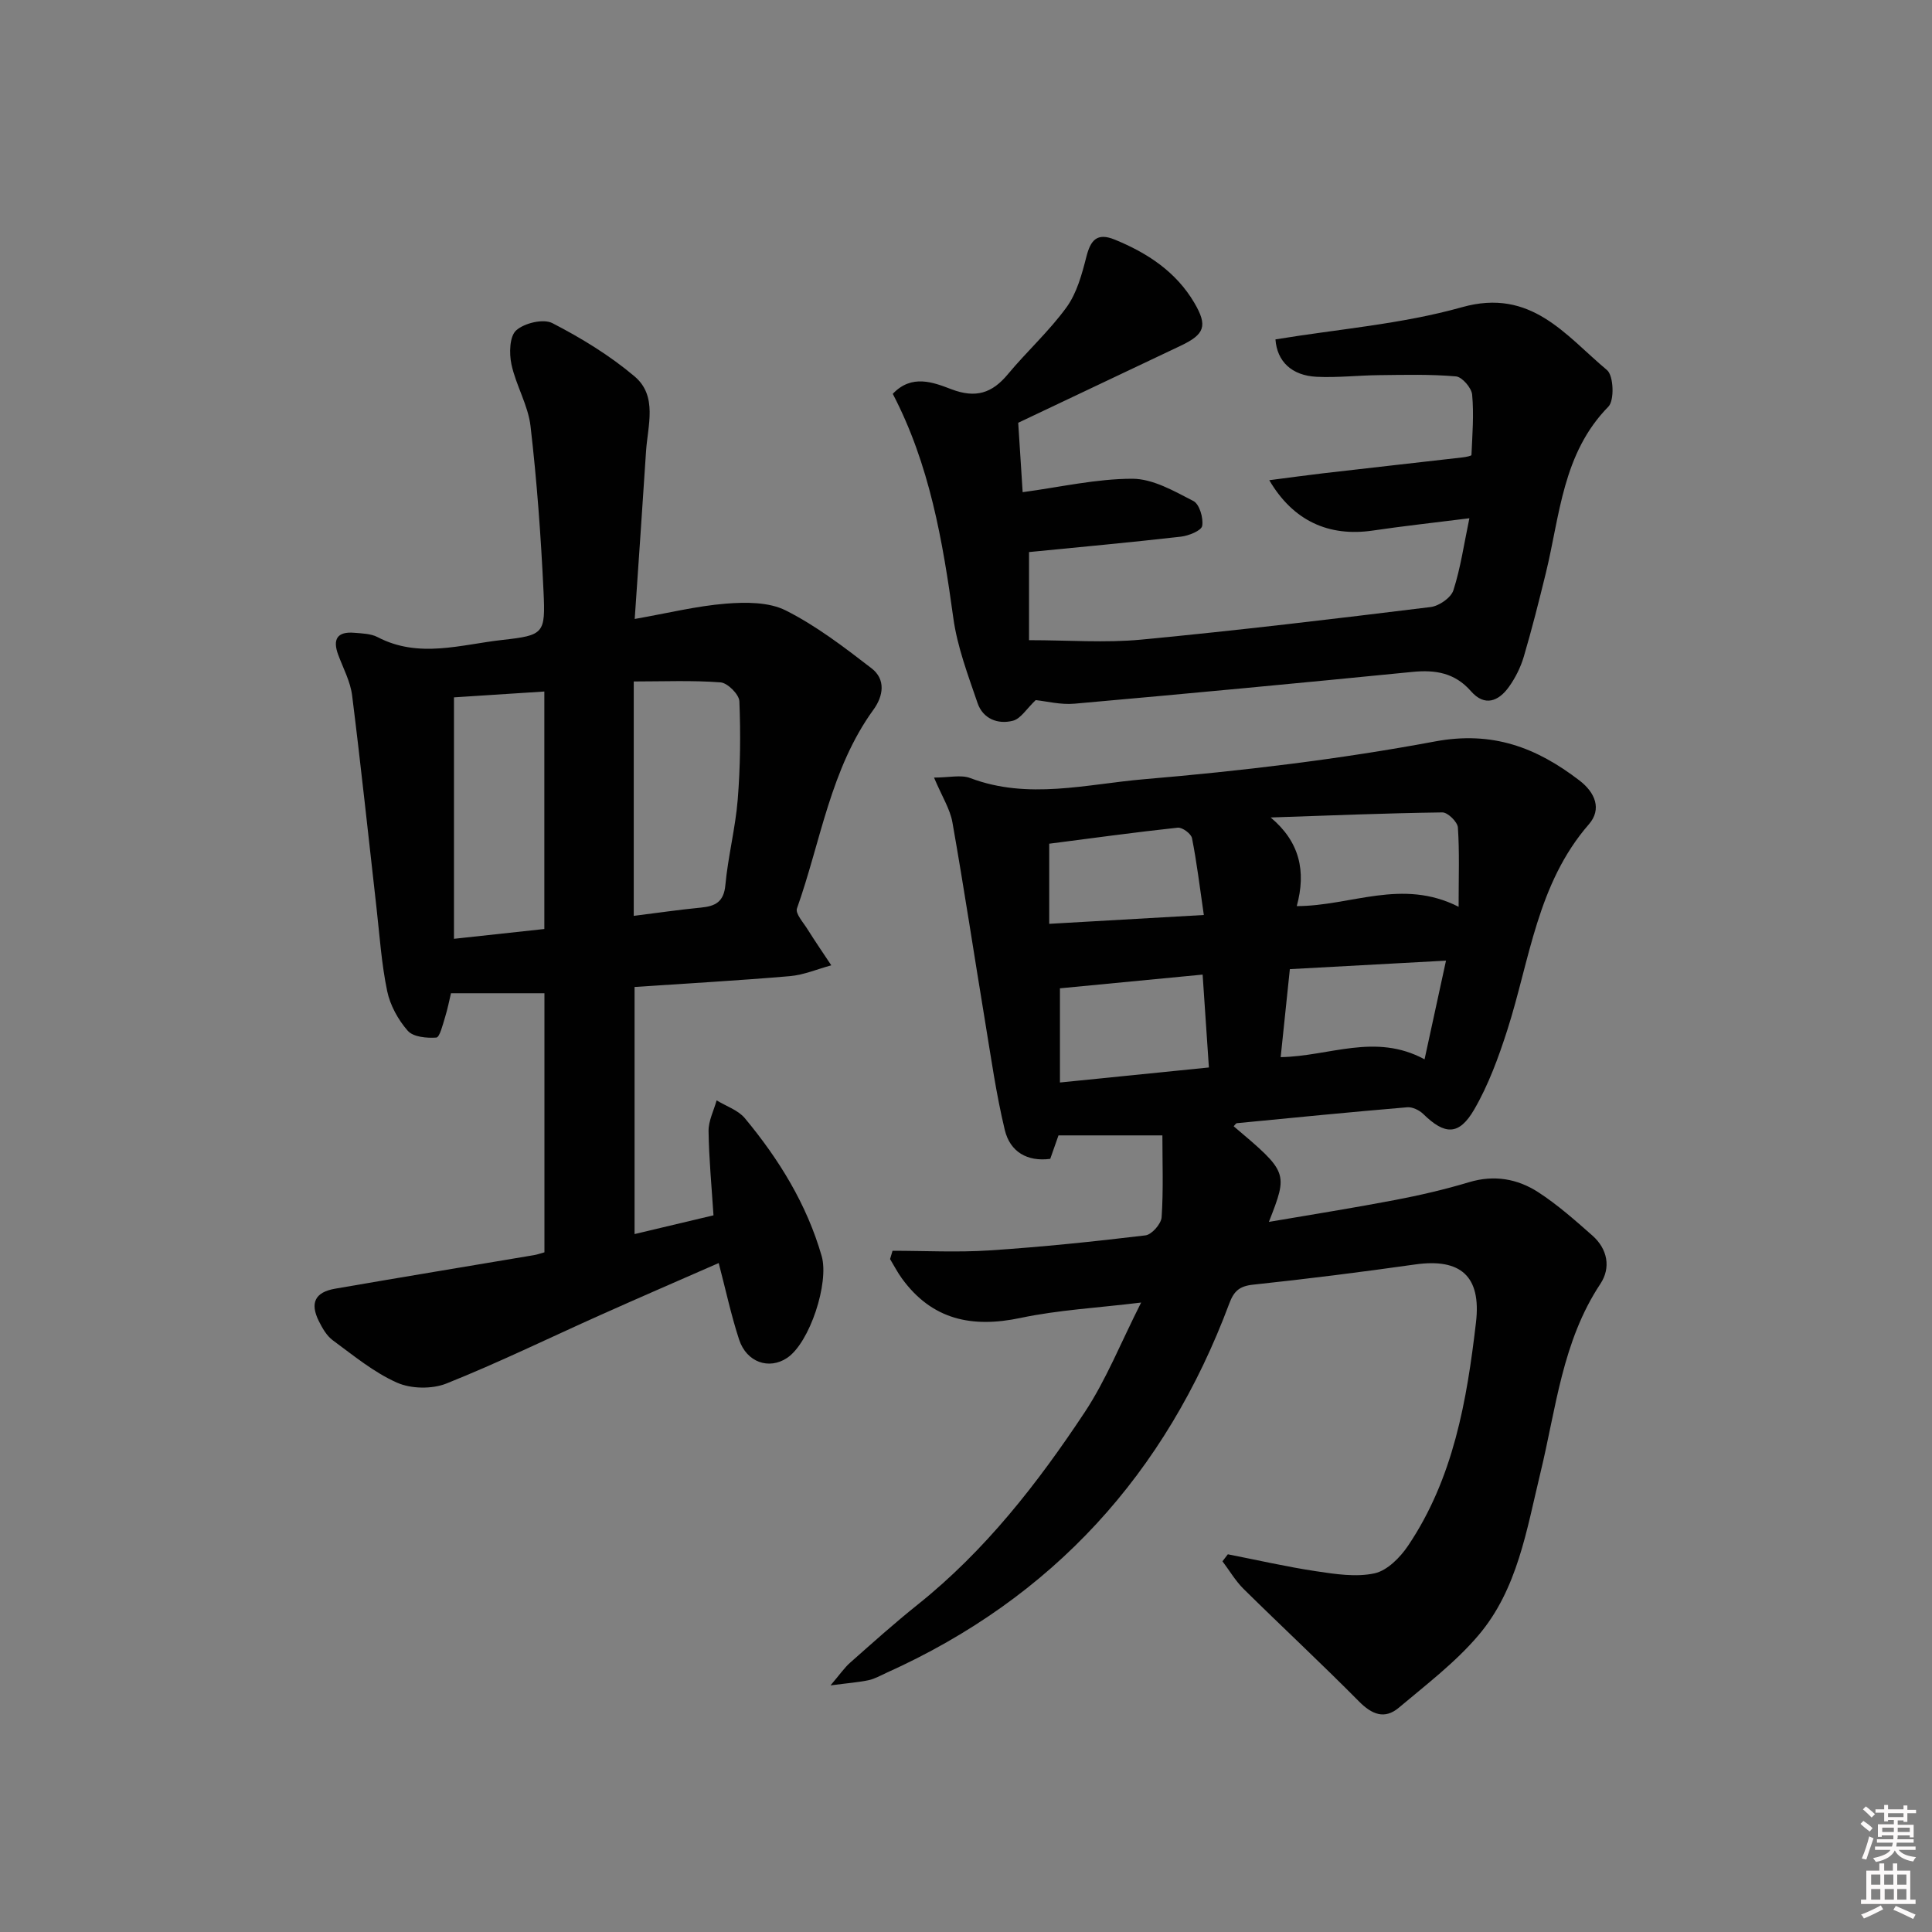
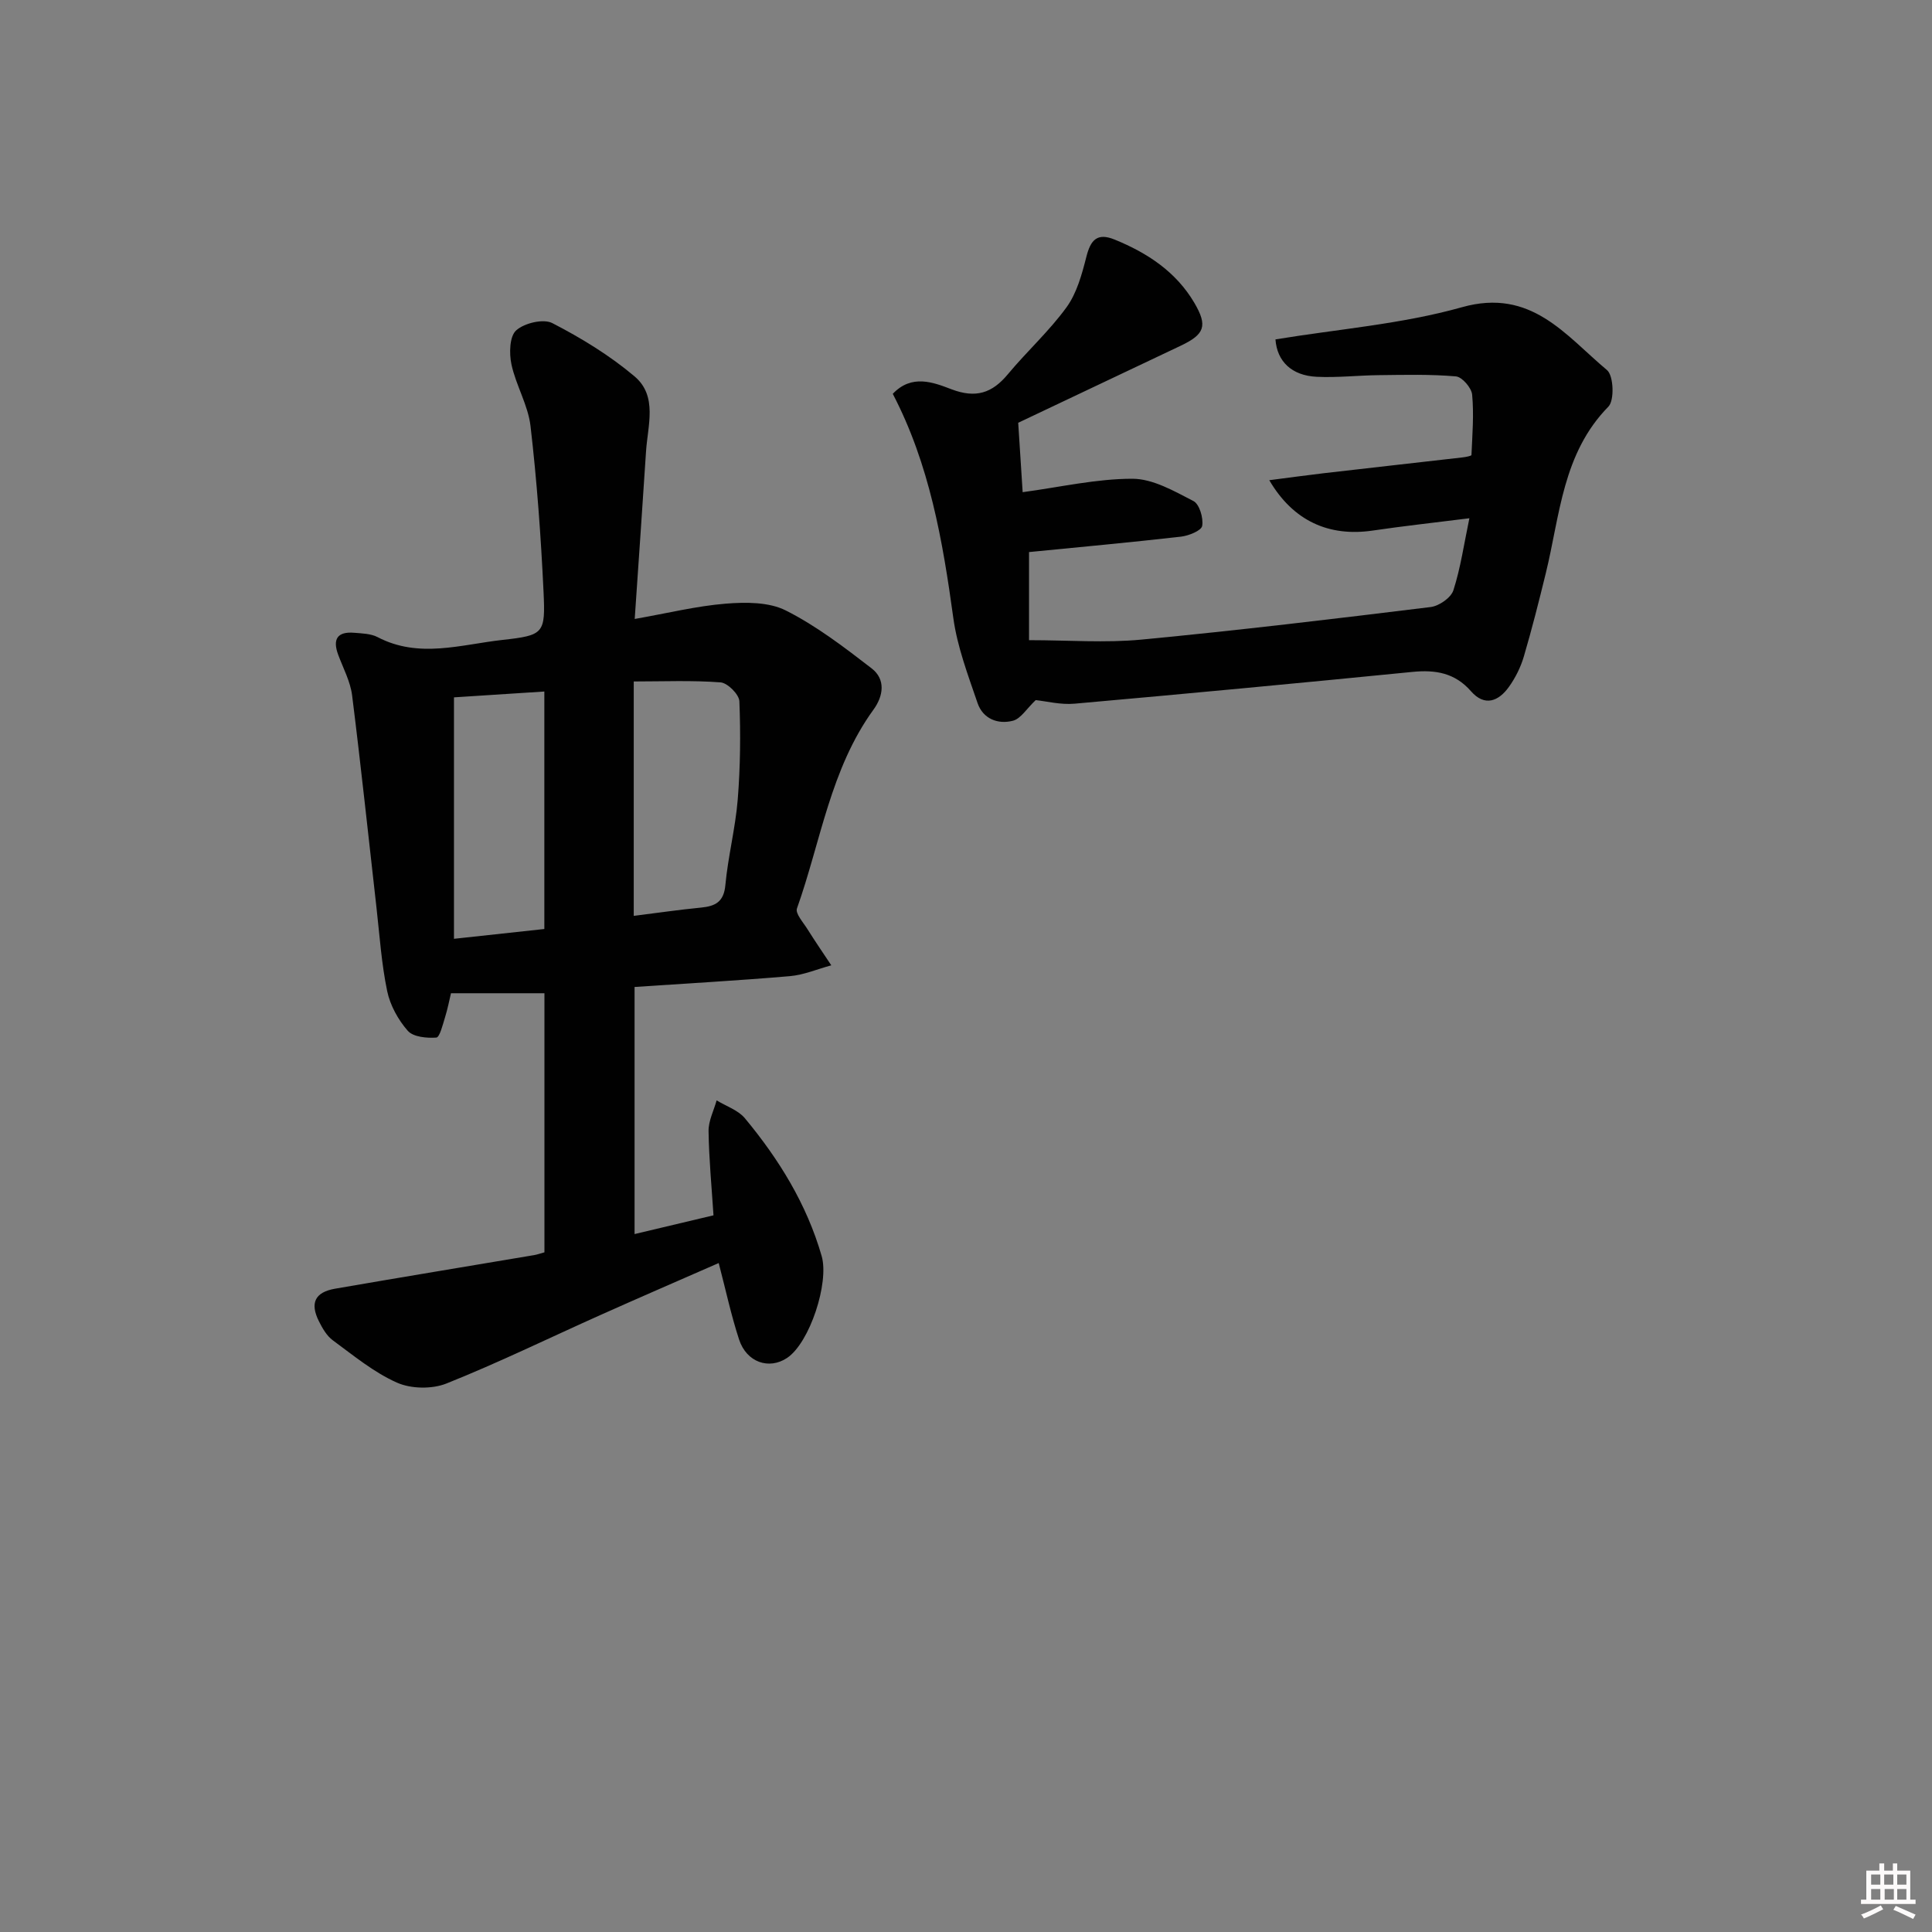
<svg xmlns="http://www.w3.org/2000/svg" enable-background="new 0 0 400 400" viewBox="0 0 400 400">
  <rect x="0" y="0" width="400" height="400" fill="#808080" stroke="none" />
-   <path d="m385.2 377.6.6-.6c.6.4 1.3.9 1.9 1.5l-.6.7c-.8-.6-1.4-1.1-1.9-1.6zm.3 7.1c.6-1.4 1.1-2.9 1.5-4.5.3.1.6.3.9.4-.5 1.4-1 2.9-1.5 4.4l-.9-.2zm.2-10.1.6-.6c.7.5 1.3 1.1 1.9 1.6l-.7.7c-.6-.6-1.2-1.2-1.8-1.7zm8.4-.8h.8v.9h1.8v.7h-1.8v1.8h-.8v-.3h-1.2v.9h3.3v2.6h-.8v-.4h-2.5c0 .3 0 .6-.1.8h3.4v.7h-3.5c0 .3-.1.6-.1.8h4v.7h-3.5c.7.9 1.9 1.3 3.6 1.5-.2.2-.4.5-.6.9-1.9-.3-3.2-1.1-3.8-2.3-.5 1.1-1.8 2-3.9 2.4-.2-.3-.4-.5-.6-.8 1.9-.4 3.1-.9 3.6-1.7h-3.2v-.7h3.5c.1-.2.1-.5.2-.8h-3.3v-.7h3.4c0-.2 0-.5 0-.8h-2.4v.3h-.8v-2.6h3.3v-.9h-1.2v.3h-.8v-1.8h-1.8v-.7h1.8v-.9h.8v.9h3.2zm-4.4 5.5h2.4c0-.3 0-.6 0-.9h-2.4zm1.2-3.1h3.2v-.8h-3.2zm4.4 2.2h-2.4v.9h2.5v-.9z" fill="#fcfafa" />
  <path d="m389.2 385.8h.9v1.5h1.8v-1.5h.9v1.5h2.7v6h1.1v.9h-11.3v-.9h1.1v-6h2.7v-1.5zm.2 8.7.5.8c-1.2.6-2.5 1.3-4 1.9-.2-.3-.3-.6-.6-.8 1.6-.6 3-1.3 4.1-1.9zm-2-4.3h1.9v-2.1h-1.9zm0 3.1h1.9v-2.2h-1.9zm2.7-3.1h1.9v-2.1h-1.9zm.1 3.1h1.9v-2.2h-1.9zm2.3 1.3c1.4.6 2.7 1.2 4.1 1.8l-.5.9c-1.5-.7-2.8-1.4-4.1-1.9zm2.2-6.5h-1.9v2.1h1.9zm-1.9 5.2h1.9v-2.2h-1.9z" fill="#fcfafa" />
  <g fill="#010101">
-     <path d="m255.42 233.18c11.29 9.56 11.29 9.56 7.29 19.8 8.88-1.52 17.47-2.88 26.01-4.51 5.2-.99 10.38-2.19 15.44-3.71 5.19-1.56 10-.71 14.28 2.05 4.02 2.6 7.66 5.83 11.26 9.01 3.13 2.77 3.86 6.64 1.64 9.99-7.9 11.91-9.17 25.78-12.41 39.12-2.85 11.74-4.72 24.11-12.85 33.66-4.77 5.61-10.8 10.2-16.48 14.98-2.93 2.46-5.56 1.4-8.23-1.3-7.82-7.9-15.97-15.48-23.89-23.29-1.69-1.67-2.93-3.81-4.38-5.73.37-.48.74-.97 1.11-1.45 6.1 1.19 12.16 2.59 18.3 3.51 3.99.6 8.26 1.26 12.08.43 2.63-.58 5.3-3.28 6.94-5.72 9.38-13.94 12.17-30.02 14.06-46.26 1.11-9.57-3.21-13.29-12.58-11.97-11.18 1.58-22.38 3-33.61 4.19-2.79.3-3.94 1.35-4.88 3.87-13.15 35.22-36.55 60.99-70.99 76.49-1.21.54-2.39 1.24-3.67 1.52-2.05.44-4.17.59-7.91 1.08 1.94-2.27 2.86-3.64 4.06-4.7 4.61-4.08 9.2-8.2 14.01-12.04 13.96-11.16 24.8-25.08 34.55-39.8 4.45-6.72 7.47-14.39 11.69-22.72-9.1 1.11-17.15 1.53-24.95 3.18-10.07 2.13-18.36.41-24.6-8.2-.91-1.25-1.62-2.65-2.43-3.98.17-.57.34-1.14.51-1.72 6.71 0 13.45.36 20.13-.08 10.77-.71 21.52-1.82 32.24-3.11 1.3-.16 3.25-2.38 3.34-3.75.38-5.59.16-11.22.16-16.95-7.1 0-13.89 0-21.51 0-.28.79-.96 2.72-1.71 4.86-4.78.63-8.33-1.48-9.41-5.99-1.78-7.39-2.84-14.96-4.08-22.47-2.27-13.73-4.34-27.49-6.76-41.2-.49-2.79-2.17-5.38-3.81-9.28 3.14 0 5.58-.63 7.5.1 11.99 4.55 24.11 1.25 35.99.24 20.16-1.71 40.35-4.11 60.23-7.82 11.95-2.23 21.04 1.28 29.91 8.08 3.26 2.5 4.67 5.94 1.95 9.07-10.7 12.29-12.22 28.05-16.9 42.64-1.81 5.63-3.89 11.32-6.84 16.41-3.16 5.44-6.11 5.28-10.54.94-.82-.8-2.26-1.5-3.34-1.4-11.75.99-23.49 2.15-35.23 3.29-.24.02-.46.41-.69.64zm13.06-45.58c11.26-.02 21.77-5.82 33.51.14 0-6.23.2-11.34-.15-16.42-.08-1.16-2.11-3.14-3.22-3.12-11.85.16-23.69.65-35.54 1.05 6 5.03 7.38 11.1 5.4 18.35zm-49.03 36.52c10.73-1.08 20.62-2.08 30.84-3.11-.47-6.95-.88-12.94-1.3-19.23-10.52 1.01-20.16 1.94-29.54 2.84zm75.49-4.8c1.52-7.01 2.91-13.39 4.44-20.43-11.01.6-21.4 1.17-32.33 1.76-.63 6.07-1.26 12.02-1.9 18.22 10.12-.17 19.56-5.08 29.79.45zm-77.71-28.05c10.75-.61 20.9-1.19 32.01-1.83-.86-5.88-1.46-10.93-2.45-15.91-.18-.92-2.01-2.27-2.95-2.17-8.85.95-17.66 2.17-26.61 3.32z" />
    <path d="m131.41 128.15c6.79-1.19 12.78-2.68 18.85-3.17 4.13-.33 8.93-.36 12.45 1.42 6.33 3.19 12.09 7.61 17.74 11.97 2.95 2.27 2.47 5.7.39 8.56-8.93 12.31-10.91 27.31-15.84 41.16-.37 1.03 1.29 2.87 2.15 4.24 1.6 2.55 3.3 5.03 4.96 7.53-2.86.77-5.67 1.99-8.57 2.24-10.58.91-21.19 1.5-32.16 2.24v51.16c5.4-1.28 10.68-2.54 16.34-3.88-.38-5.92-.94-11.67-1.02-17.44-.03-2.11 1.08-4.24 1.67-6.36 1.98 1.21 4.45 2.02 5.85 3.7 7.06 8.5 12.8 17.78 15.9 28.54 1.58 5.49-2.46 17.95-7.17 21.09-3.74 2.49-8.38.91-9.93-3.81-1.64-5.02-2.75-10.21-4.22-15.84-8.03 3.52-16.29 7.09-24.49 10.76-10.62 4.75-21.09 9.87-31.88 14.18-2.98 1.19-7.32 1.12-10.24-.18-4.79-2.12-9-5.62-13.28-8.76-1.27-.93-2.17-2.52-2.9-3.98-1.87-3.76-.79-5.99 3.37-6.71 13.74-2.38 27.49-4.64 41.24-6.96.63-.11 1.25-.34 2.1-.57 0-17.85 0-35.6 0-53.64-6.27 0-12.48 0-19.35 0-.32 1.34-.68 3.22-1.25 5.05-.46 1.49-1.09 4.08-1.79 4.13-1.99.14-4.78-.12-5.91-1.41-1.99-2.27-3.65-5.28-4.26-8.22-1.18-5.66-1.56-11.48-2.21-17.24-1.67-14.66-3.21-29.34-5.05-43.98-.36-2.87-1.84-5.61-2.87-8.38-1.21-3.23-.22-4.87 3.3-4.58 1.65.13 3.47.18 4.87.91 8.54 4.46 17.25 1.52 25.82.57 8.63-.96 8.92-1.32 8.51-10.05-.54-11.42-1.37-22.85-2.69-34.21-.5-4.35-3.02-8.44-3.95-12.79-.49-2.27-.4-5.81.98-7.04 1.69-1.52 5.64-2.46 7.49-1.5 5.99 3.09 11.87 6.68 17.01 11.02 4.84 4.08 2.72 10.21 2.38 15.6-.72 11.25-1.52 22.49-2.34 34.63zm-.2 61.47c5.02-.63 9.45-1.28 13.9-1.71 2.97-.29 4.75-1.15 5.07-4.67.55-5.93 2.08-11.78 2.56-17.72.54-6.75.61-13.56.34-20.33-.06-1.42-2.44-3.8-3.89-3.91-5.91-.45-11.88-.19-17.98-.19zm-18.51 2.72c0-16.8 0-32.84 0-49.17-6.53.42-12.74.82-18.71 1.21v49.99c6.74-.74 12.64-1.38 18.71-2.03z" />
    <path d="m214.43 144.95c-1.9 1.8-3.09 3.85-4.71 4.27-3.13.81-6.22-.4-7.33-3.67-1.97-5.78-4.2-11.63-5.02-17.63-2.2-16.01-4.92-31.79-12.53-46.38 3.91-4.14 8.4-2.38 12.14-.95 5.03 1.91 8.41.83 11.68-3.1 3.93-4.73 8.56-8.92 12.16-13.88 2.13-2.94 3.18-6.83 4.1-10.44.88-3.48 2.22-5.06 5.88-3.56 6.77 2.77 12.68 6.65 16.47 13.08 2.81 4.79 2.16 6.53-2.86 8.91-11.24 5.34-22.48 10.66-33.6 15.93.33 5.09.64 9.97.92 14.37 7.74-1.04 15.23-2.78 22.71-2.78 4.25 0 8.64 2.55 12.64 4.61 1.25.64 2.1 3.52 1.82 5.15-.17.99-2.79 2.04-4.4 2.23-10.53 1.2-21.1 2.17-31.45 3.19v18.24c8.16 0 15.79.6 23.29-.12 19.99-1.9 39.93-4.29 59.86-6.74 1.74-.21 4.21-1.92 4.71-3.47 1.49-4.63 2.18-9.51 3.31-14.91-7.21.91-13.6 1.6-19.96 2.54-9.12 1.35-16.52-1.97-21.47-10.42 3.98-.51 7.64-1.02 11.32-1.45 9.56-1.11 19.13-2.17 28.7-3.27.65-.08 1.84-.3 1.84-.5.18-4.17.53-8.37.14-12.5-.13-1.41-2.08-3.66-3.35-3.77-5.27-.46-10.59-.32-15.9-.26-4.32.04-8.65.55-12.95.34-5.19-.26-8.19-3.2-8.52-7.74 12.89-2.13 26.11-3.15 38.63-6.67 14.32-4.02 21.41 5.82 30.02 13.03 1.36 1.14 1.56 6.26.28 7.56-9.49 9.67-10.02 22.46-12.95 34.45-1.42 5.8-2.88 11.6-4.57 17.33-.65 2.19-1.73 4.36-3.06 6.22-2.15 3.02-5.04 4.16-7.87.92-3.33-3.81-7.36-4.47-12.11-4-23.31 2.31-46.63 4.51-69.96 6.58-2.9.26-5.89-.52-8.05-.74z" />
  </g>
</svg>